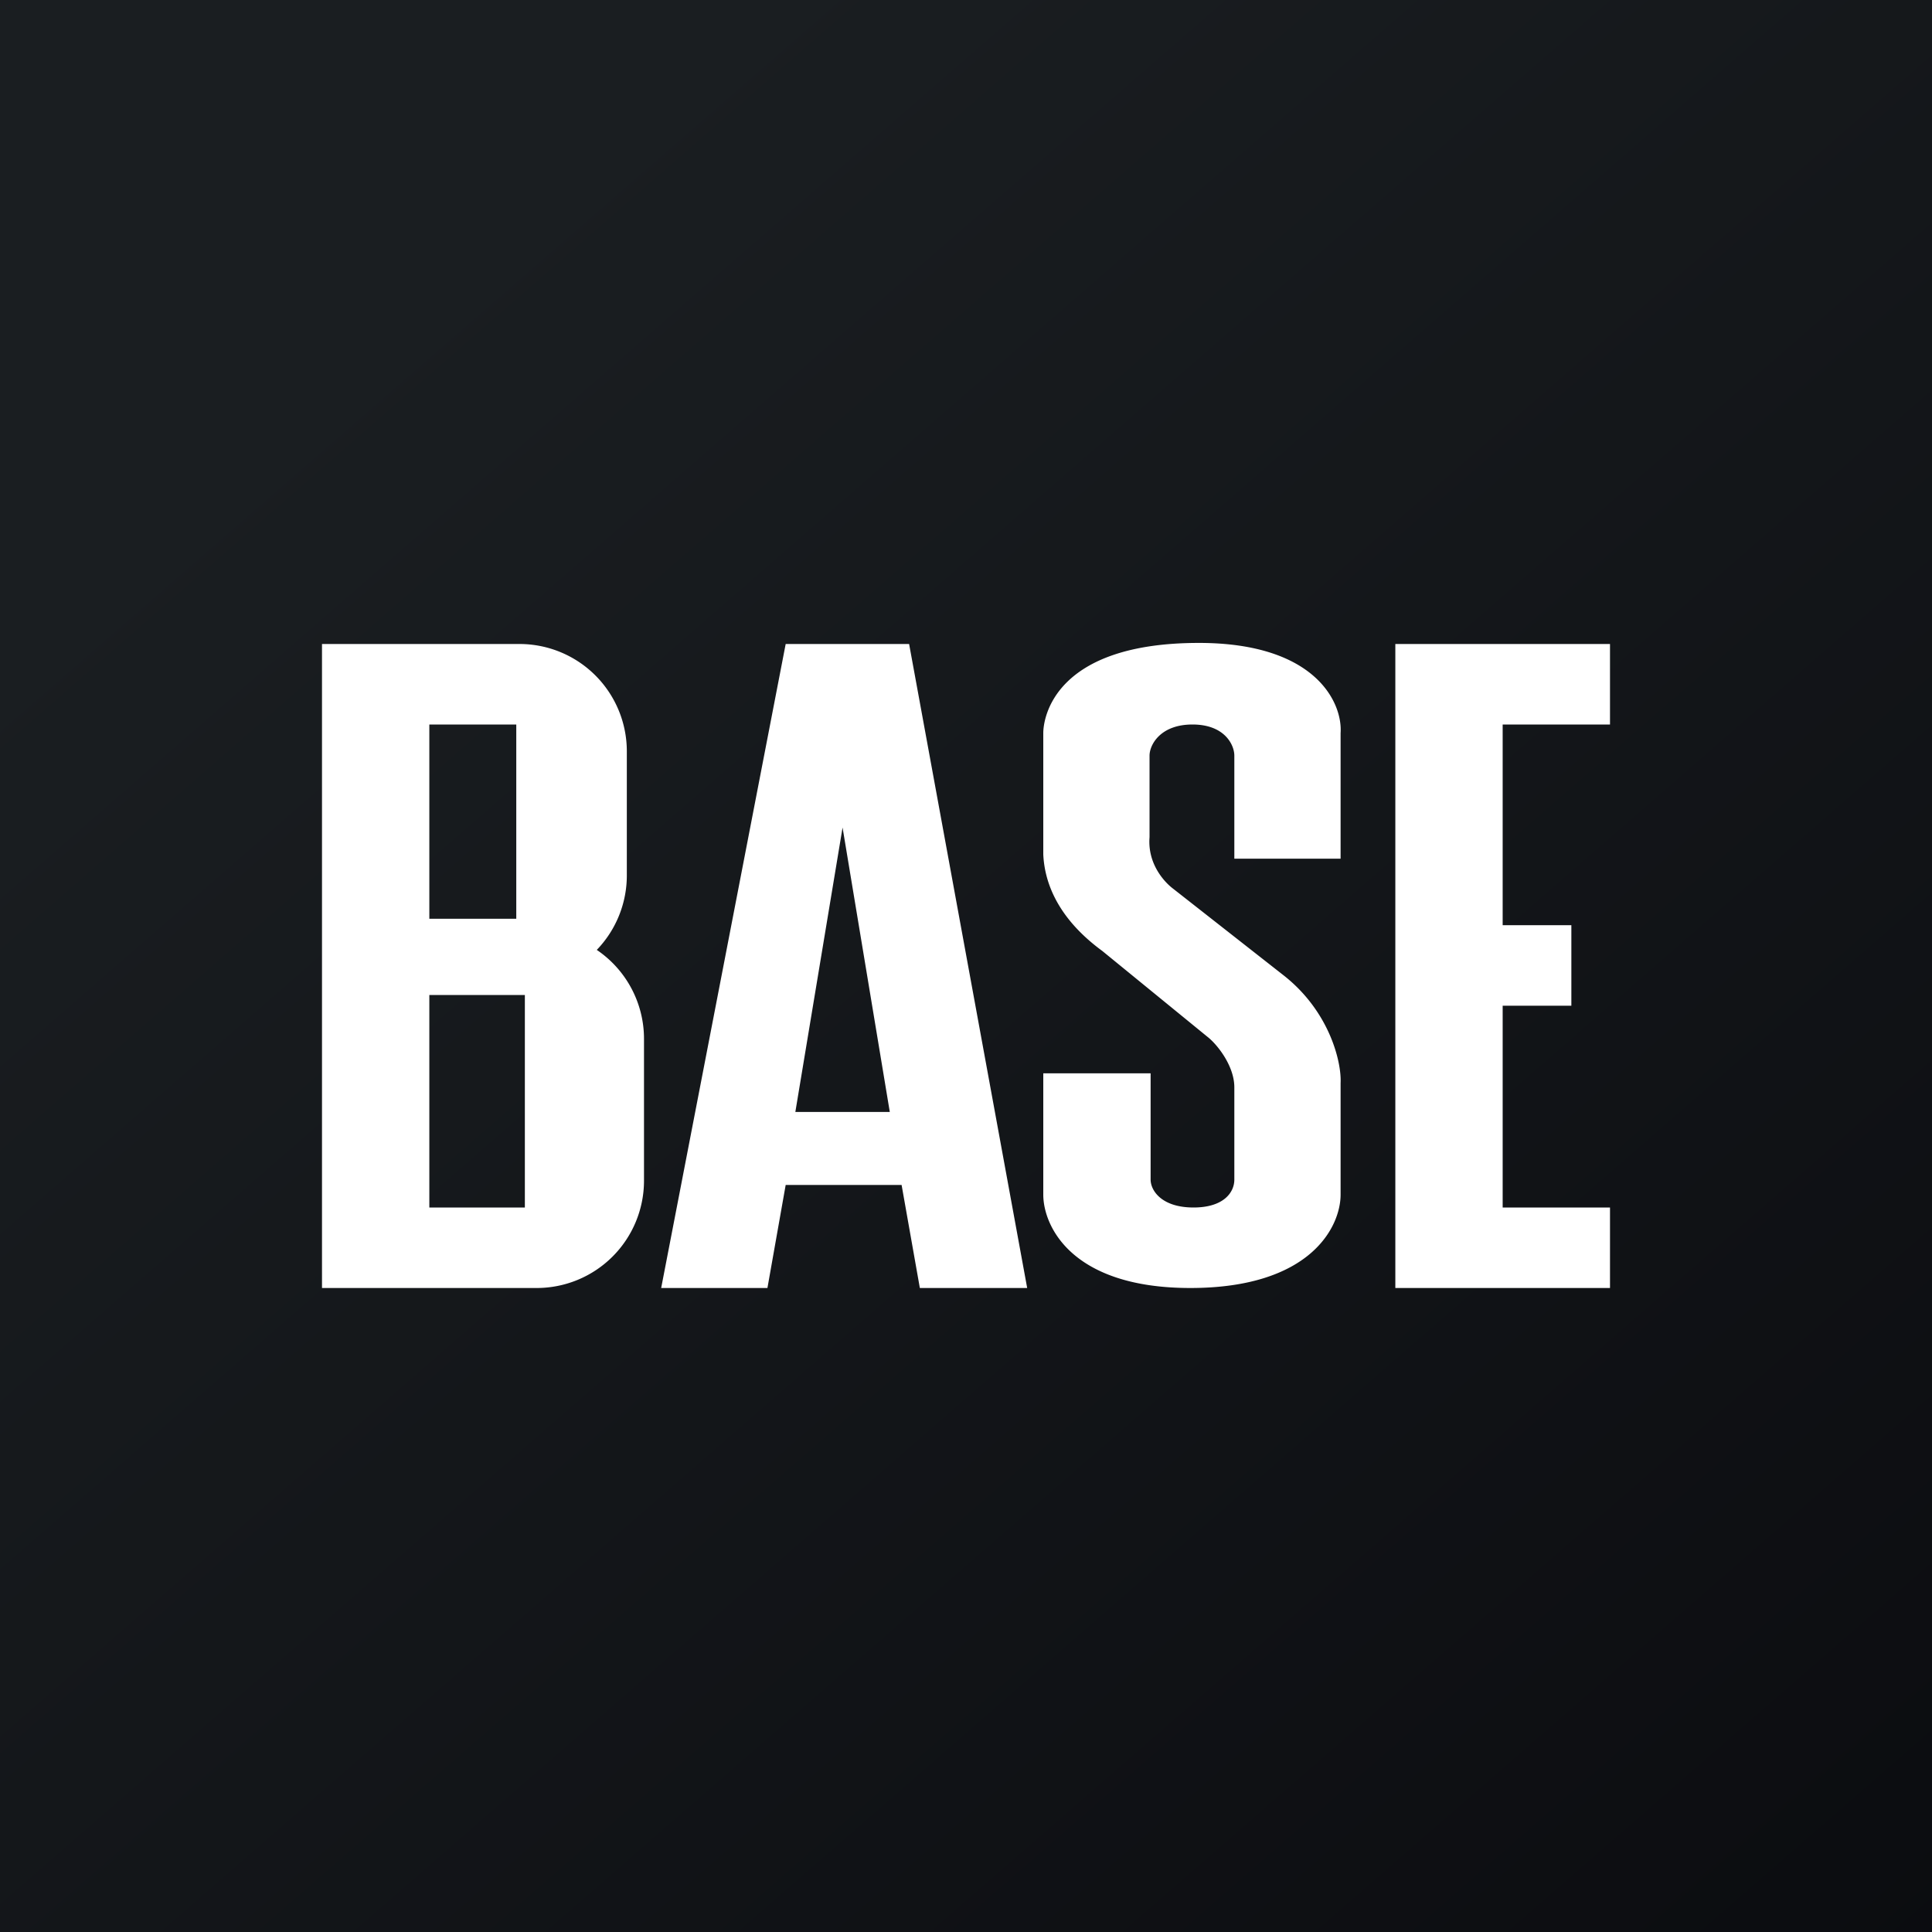
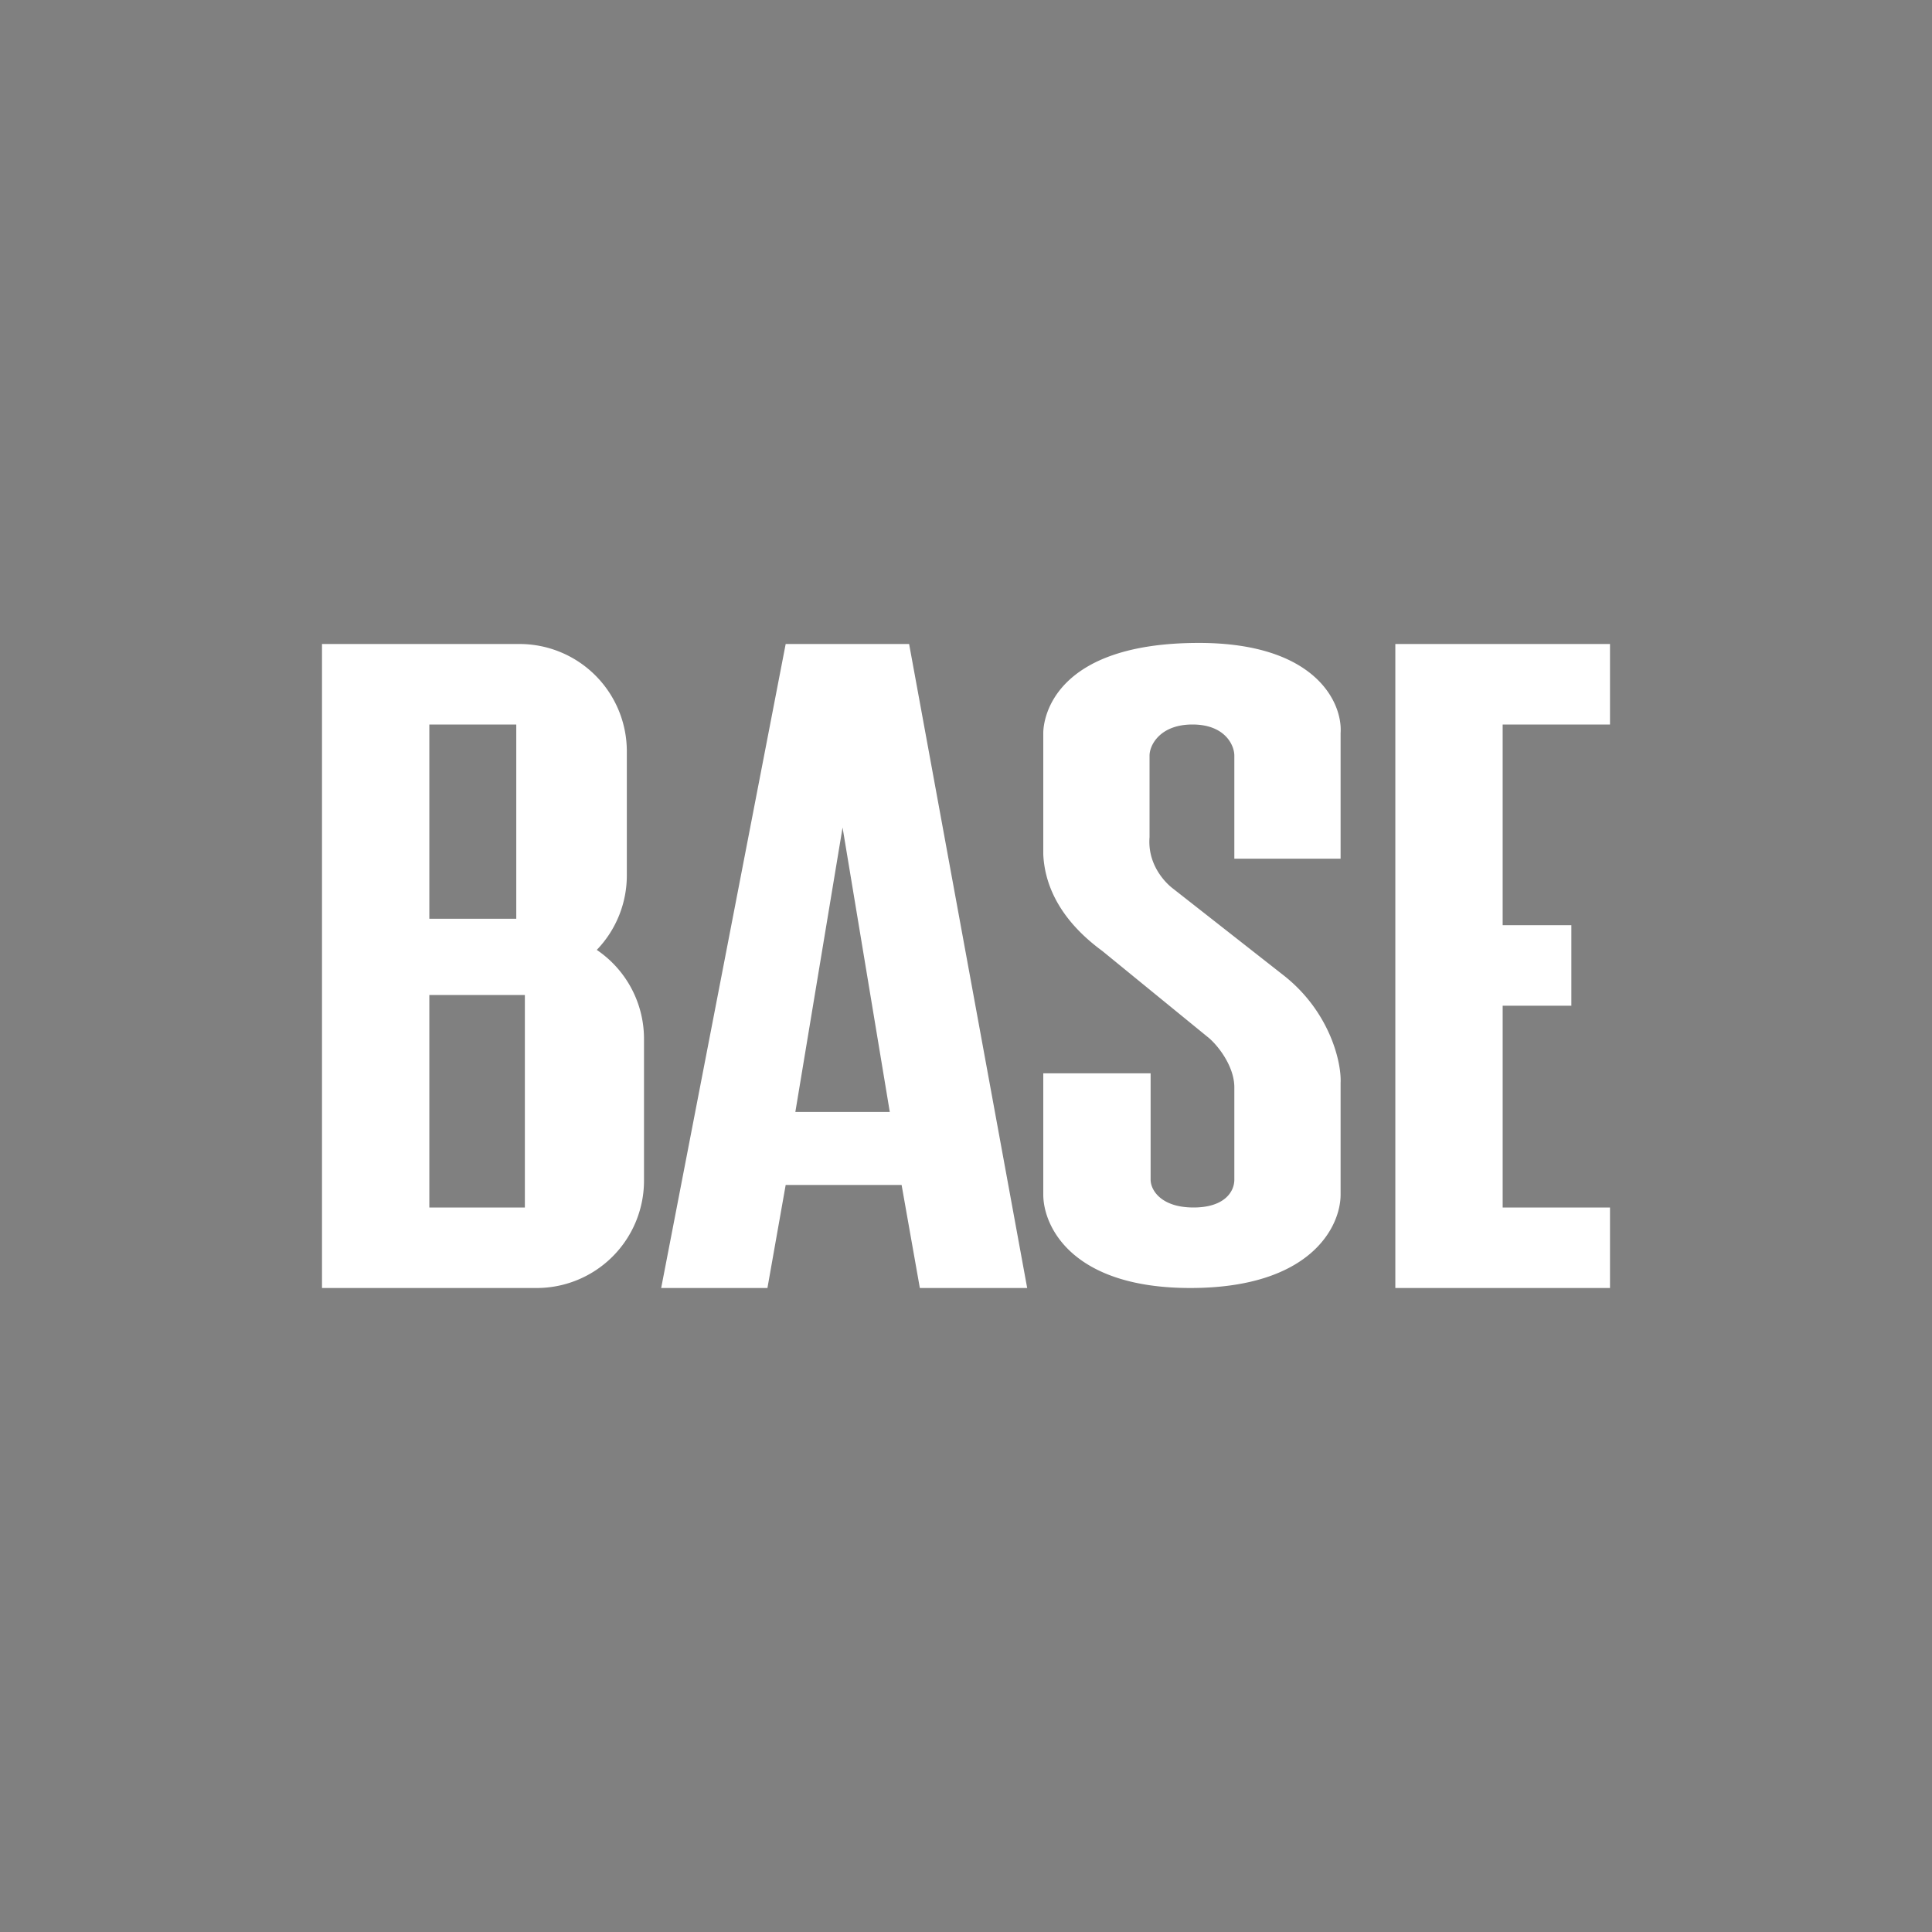
<svg xmlns="http://www.w3.org/2000/svg" width="18" height="18">
  <rect width="100%" height="100%" fill="#808080" stroke="none" />
-   <path fill="url(#aqzs2wcnt)" d="M0 0h18v18H0z" />
  <path fill-rule="evenodd" d="M4.84 6H3v6h2a1 1 0 001-1V9.68a1 1 0 00-.44-.83 1 1 0 00.28-.7V7a1 1 0 00-1-1zm-.03.75H4v1.81h.81V6.75zm.08 2.52H4v1.98h.89V9.27zM7.32 6l-1.16 6h.99l.17-.96H8.4l.17.96h1l-1.1-6H7.32zm.09 4.36h.88l-.44-2.65-.44 2.65zm5.08-3.52V8h-.99v-.96c0-.1-.09-.29-.39-.29-.3 0-.4.19-.4.29v.76c-.02.25.14.42.22.48l1.02.8c.44.34.55.82.54 1.01v1.04c0 .3-.28.87-1.4.87-1.11 0-1.37-.58-1.37-.87V10h1v.99c0 .1.1.26.4.26.28 0 .38-.14.38-.26v-.86c0-.2-.16-.4-.25-.47l-.98-.8c-.45-.33-.54-.68-.55-.9V6.83c0-.14.1-.84 1.45-.84 1.09 0 1.34.56 1.32.84zM13.53 6H15v.75h-1v1.87h.64v.75H14v1.88h1V12h-2V6h.53z" fill="#fff" />
  <defs>
    <linearGradient id="aqzs2wcnt" x1="3.35" y1="3.12" x2="21.9" y2="24.43" gradientUnits="userSpaceOnUse">
      <stop stop-color="#1A1E21" />
      <stop offset="1" stop-color="#06060A" />
    </linearGradient>
  </defs>
</svg>